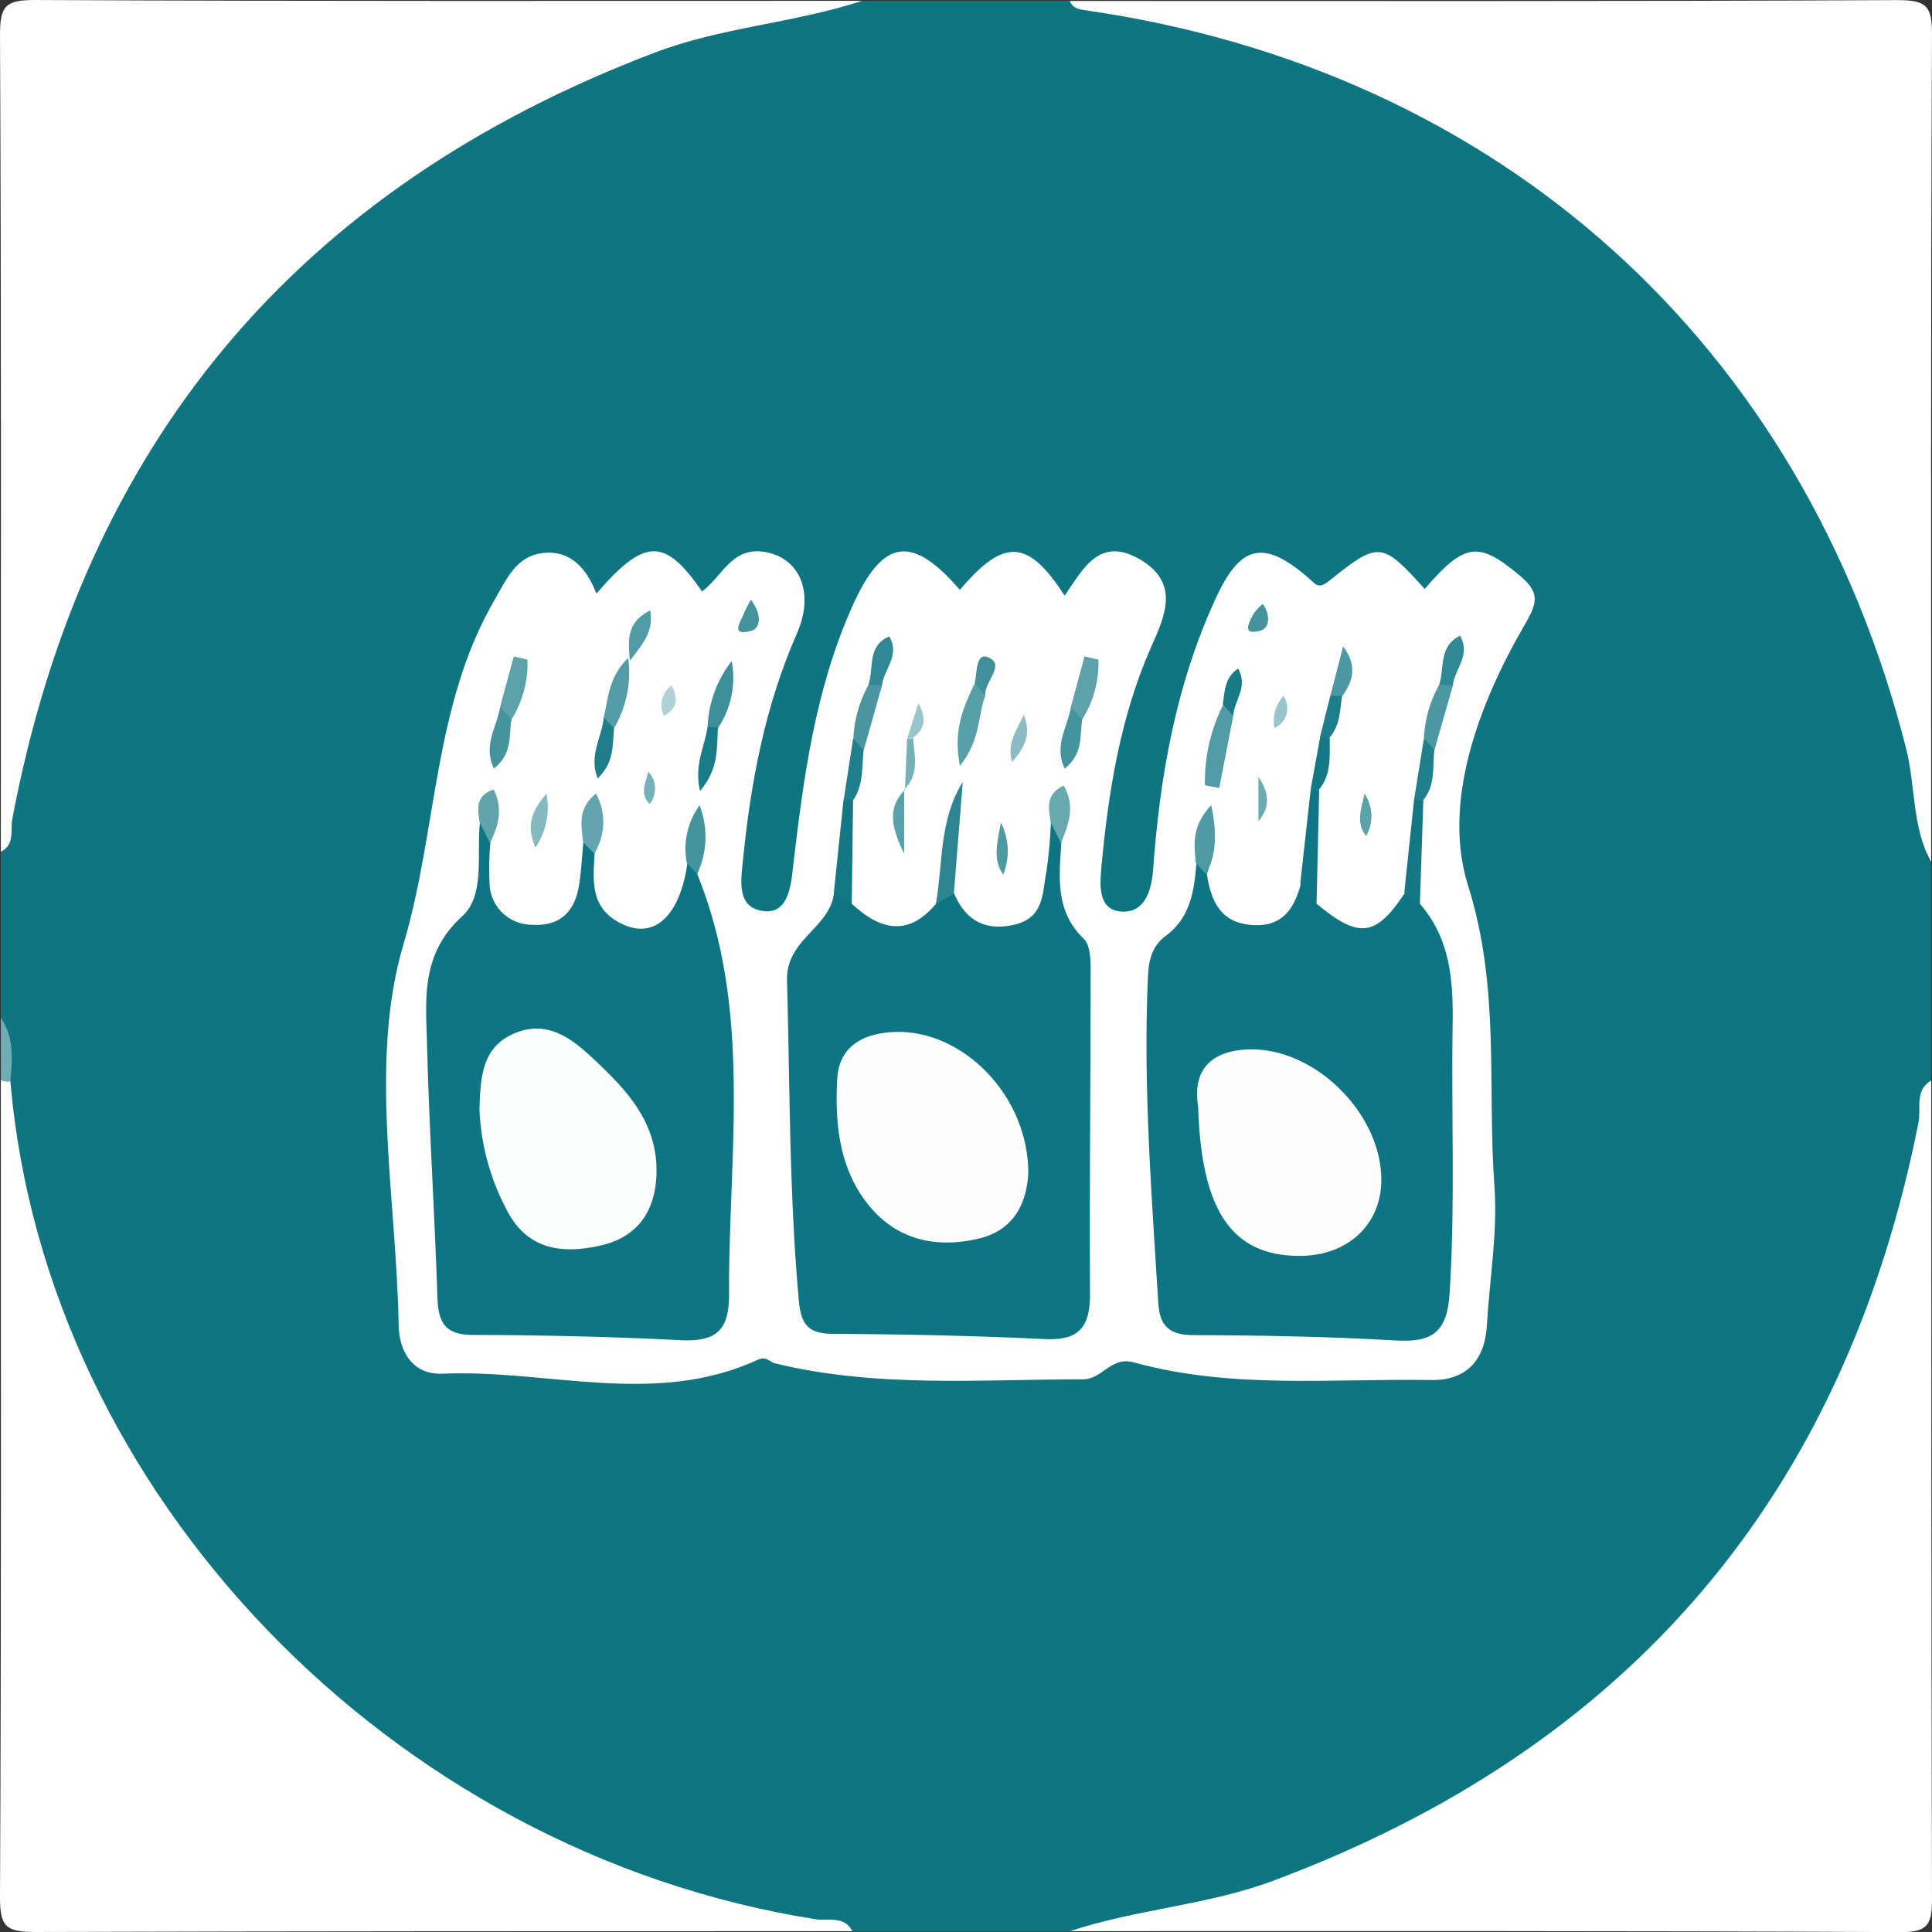
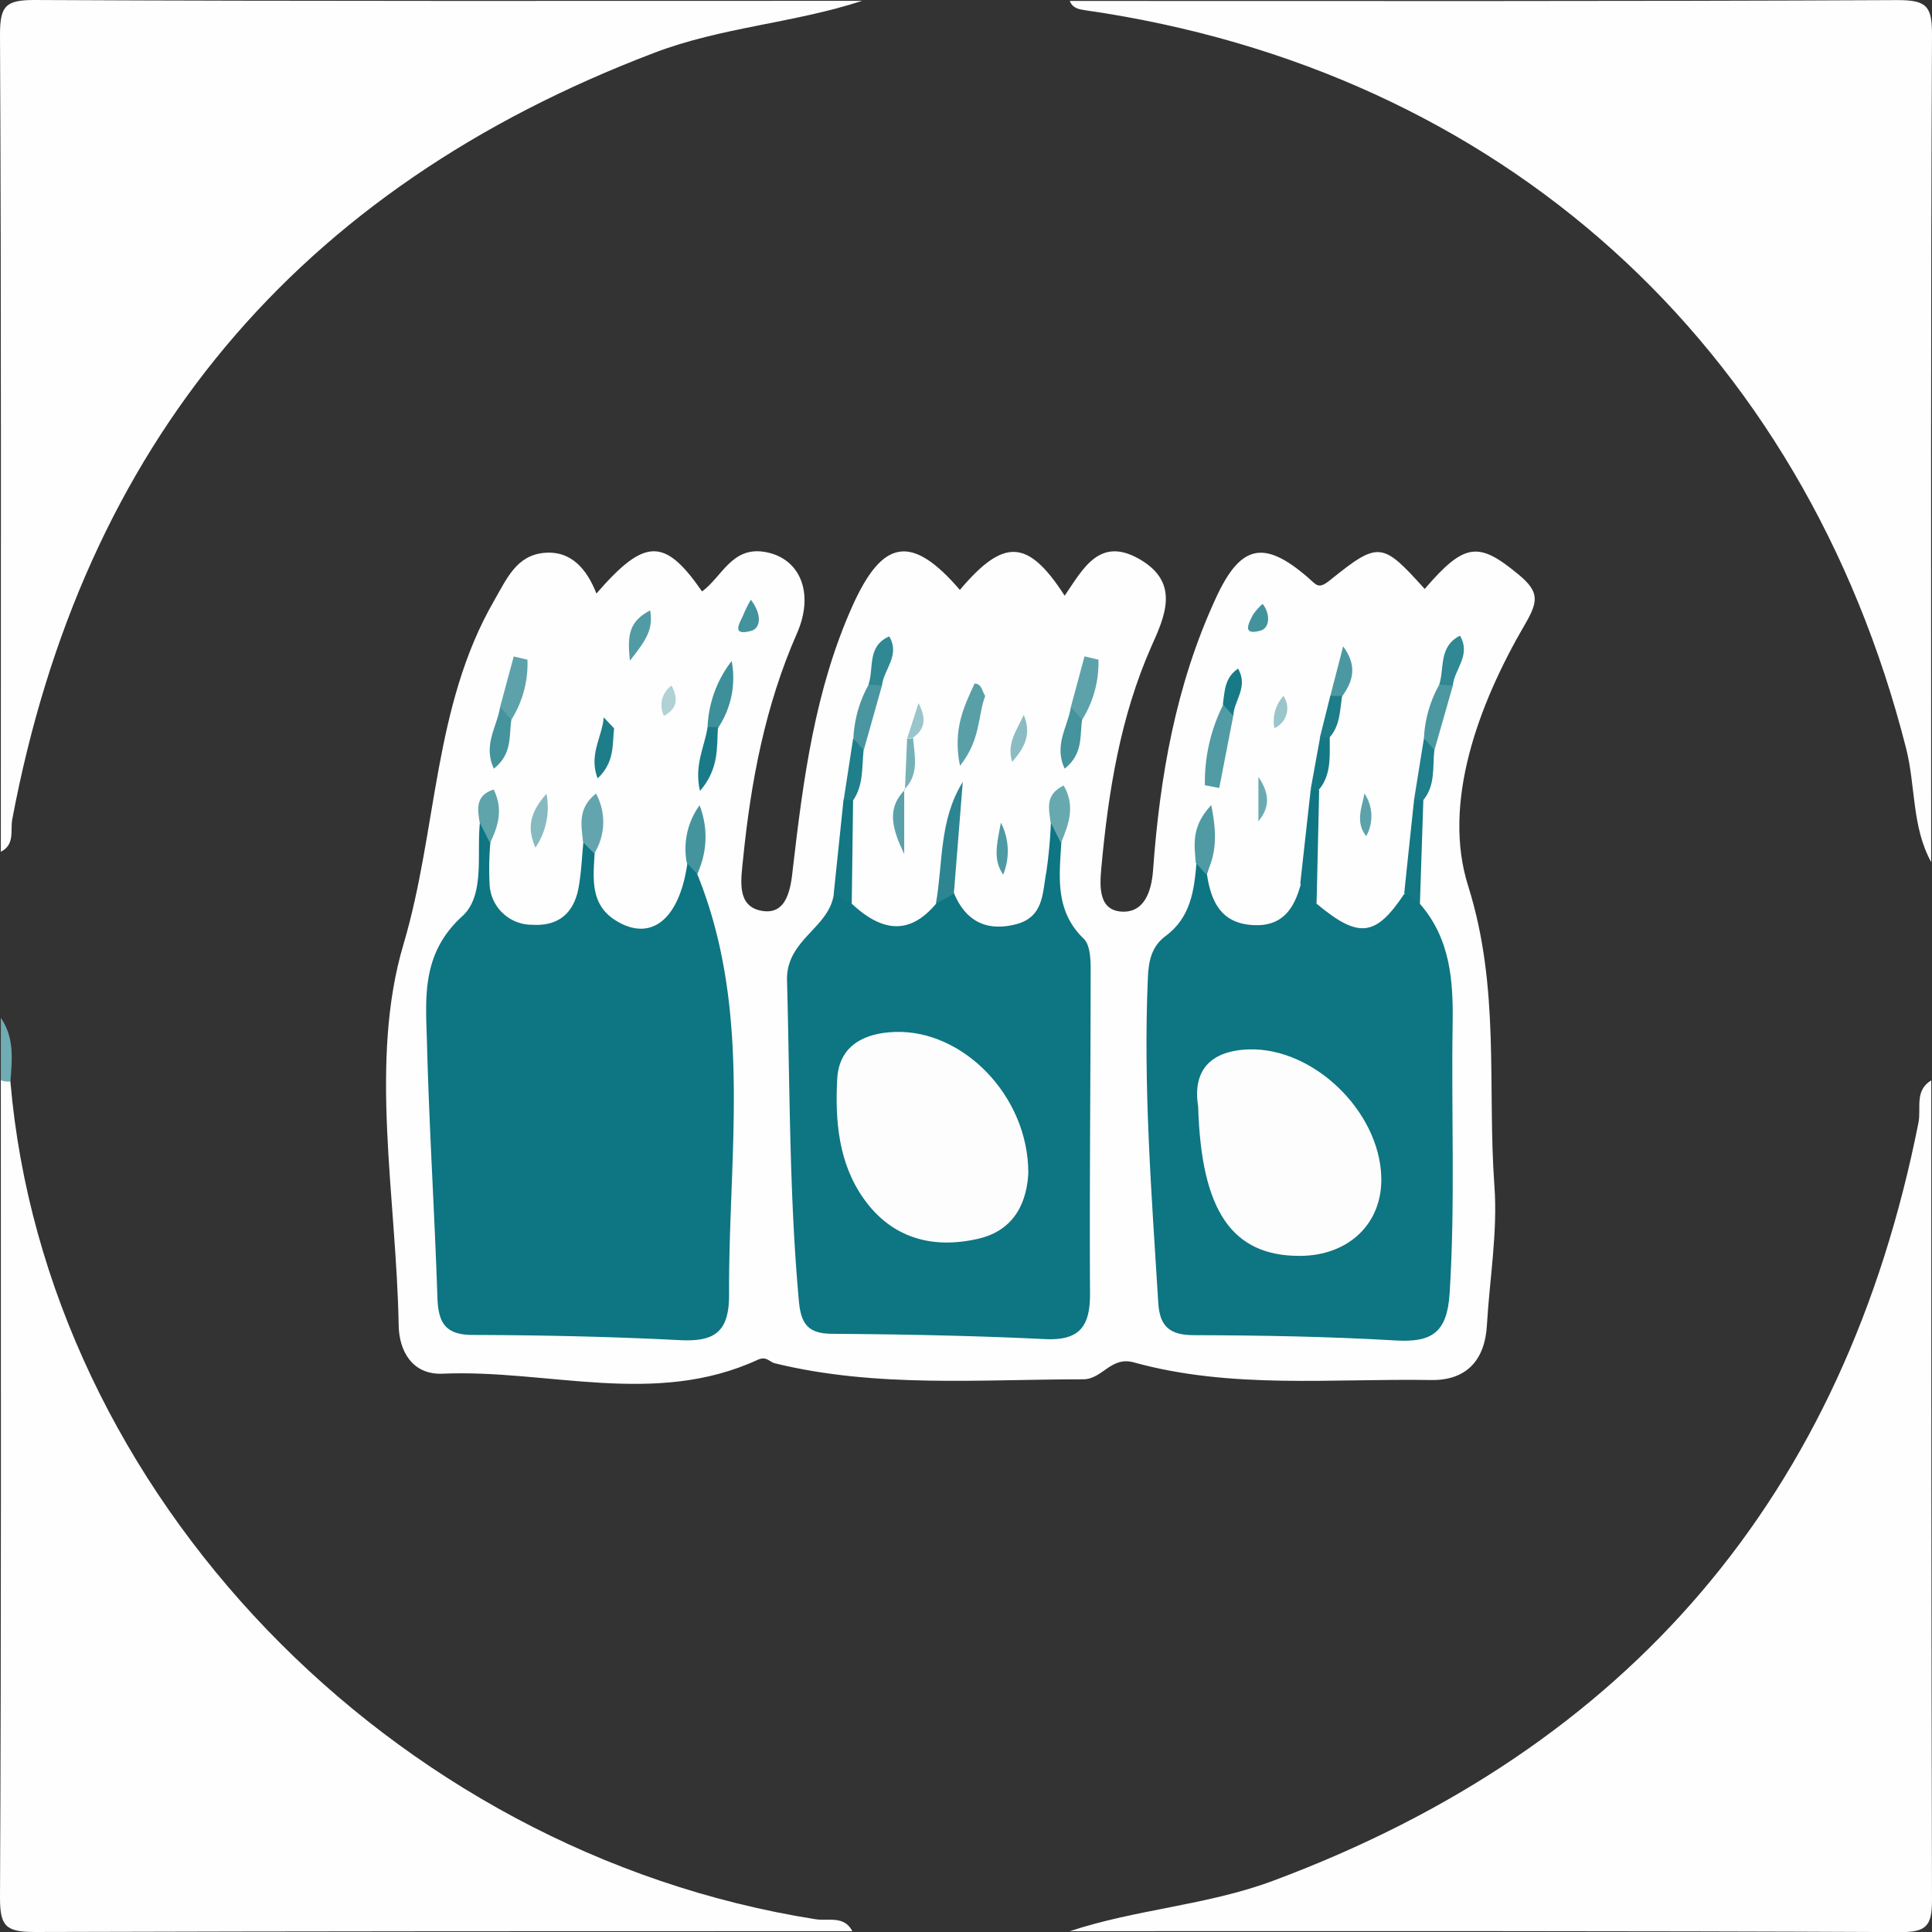
<svg xmlns="http://www.w3.org/2000/svg" id="Layer_1" data-name="Layer 1" viewBox="0 0 186 186">
  <rect x="0" y="0" width="186" height="186" fill="#333333" stroke="none" />
  <defs>
    <style>.cls-1{fill:#0e7581;}.cls-2{fill:#fefefe;}.cls-3{fill:#70acb4;}.cls-4{fill:#0e7582;}.cls-5{fill:#2c8591;}.cls-6{fill:#117683;}.cls-7{fill:#137784;}.cls-8{fill:#519ba4;}.cls-9{fill:#599fa8;}.cls-10{fill:#5da2aa;}.cls-11{fill:#4f9aa3;}.cls-12{fill:#44949e;}.cls-13{fill:#63a5ae;}.cls-14{fill:#559da6;}.cls-15{fill:#3d909a;}.cls-16{fill:#4996a0;}.cls-17{fill:#4b98a1;}.cls-18{fill:#68a9b0;}.cls-19{fill:#197b87;}.cls-20{fill:#1f7f8b;}.cls-21{fill:#1d7d89;}.cls-22{fill:#44939d;}.cls-23{fill:#4c98a2;}.cls-24{fill:#157985;}.cls-25{fill:#5fa3ab;}.cls-26{fill:#519ba5;}.cls-27{fill:#86bac0;}.cls-28{fill:#8bbcc3;}.cls-29{fill:#5ba1a9;}.cls-30{fill:#2f8893;}.cls-31{fill:#6baab1;}.cls-32{fill:#9ac5cb;}.cls-33{fill:#b0d1d6;}.cls-34{fill:#4e9aa3;}.cls-35{fill:#187a87;}.cls-36{fill:#3f909b;}.cls-37{fill:#77b1b8;}.cls-38{fill:#43939d;}.cls-39{fill:#fcfdfd;}.cls-40{fill:#fdfdfd;}</style>
  </defs>
-   <path class="cls-1" d="M83,.08h20c3.55.86,7.19.83,10.79,1.11C128.17,2.3,140,9.33,151.06,17.72a91.56,91.56,0,0,1,30.35,40c2.9,7.27,3.36,14.84,4,22.45.08,1-.26,2,.5,2.85v21c-1.46,9.11-1.64,18.38-5.62,27.08q-17.7,38.64-57.7,52.36c-6.2,2.13-13.1,1.37-19.61,2.49H82c-3.2-.87-6.51-.89-9.78-1.11C59.46,183.94,48.75,178,38.56,171A91.42,91.42,0,0,1,3.27,124.63C1,118,1,111,.58,104c-.25-2,.55-4.08-.5-6V82C1.54,72.9,1.76,63.65,5.7,54.93,17.38,29,36.81,11.79,63.4,2.57,69.59.43,76.5,1.2,83,.08Z" transform="translate(0 0)" />
  <path class="cls-2" d="M185.92,83c-1.87-3.41-1.49-7.31-2.41-10.94C173.63,33.13,144.43,6.76,104.57,1c-.67-.1-1.29-.18-1.58-.91,26.57,0,53.13.05,79.69-.08,2.77,0,3.33.55,3.32,3.32C185.87,29.88,185.92,56.44,185.92,83Z" transform="translate(0 0)" />
  <path class="cls-2" d="M103,185.92c6.39-2.12,13.2-2.48,19.56-4.85q51.47-19.2,62.14-73c.27-1.37-.4-3.09,1.23-4.06,0,26.31,0,52.62.07,78.93,0,2.5-.57,3.08-3.07,3.07C156.28,185.88,129.64,185.92,103,185.92Z" transform="translate(0 0)" />
  <path class="cls-2" d="M83,.08c-6.56,2.15-13.54,2.53-20,5Q11.37,24.7,1.17,78.93C1,80,1.43,81.33.08,82,.08,55.78.13,29.55,0,3.32,0,.55.56,0,3.32,0,29.88.13,56.45.08,83,.08Z" transform="translate(0 0)" />
  <path class="cls-2" d="M1,104.12c3.39,39.63,36.63,74.2,77.51,80.65,1.21.2,2.75-.39,3.55,1.15-26.23,0-52.46,0-78.69.08C.55,186,0,185.45,0,182.68.13,156.45.08,130.22.08,104,.48,103.29.77,103.34,1,104.12Z" transform="translate(0 0)" />
  <path class="cls-3" d="M1,104.12A2,2,0,0,1,.08,104V98C1.39,99.89,1.17,102,1,104.12Z" transform="translate(0 0)" />
  <path class="cls-2" d="M57.42,57.14c4.66-5.37,6.56-5.41,10.17-.2,1.91-1.39,2.85-4.32,6-3.81,3.37.54,4.88,3.88,3.13,7.86-3.05,6.94-4.43,14.23-5.18,21.7-.21,2.08-.64,4.57,1.8,5s2.8-2.17,3-4.15c1-8.6,2.13-17.15,5.71-25.16,2.91-6.5,5.7-7,10.36-1.59,4.23-5,6.54-4.93,10.09.56,1.78-2.6,3.38-5.82,7.34-3.44,3.74,2.25,2.32,5.4,1,8.34-3,6.8-4.14,14-4.81,21.29-.17,1.85-.29,4.21,2.14,4.23,2,0,2.69-1.94,2.84-4,.65-9,2.19-17.81,6-26.09,2.38-5.23,4.62-5.79,8.9-2.09.87.75,1,1.19,2.18.23,4.66-3.75,5-3.63,9.07.88,3.87-4.5,5.2-4.57,9.07-1.36,1.95,1.63,1.89,2.53.6,4.74-4.55,7.79-8,17.25-5.49,25.2,3.1,9.83,1.84,19.28,2.53,28.87.33,4.43-.46,8.95-.72,13.42-.19,3.41-2,5.34-5.36,5.29-9.57-.16-19.24.9-28.64-1.7-2.22-.61-3,1.63-4.88,1.63-9.92,0-19.88.85-29.67-1.54-.54-.14-.81-.72-1.65-.34-9.91,4.57-20.23.9-30.35,1.34-2.92.12-4.18-2.2-4.22-4.65-.21-12.31-2.9-25.42.47-36.71,3.26-11,2.84-22.9,8.73-33.08,1.2-2.08,2.13-4.32,4.77-4.58S56.5,54.8,57.42,57.14Z" transform="translate(0 0)" />
  <path class="cls-4" d="M67.12,84.14c5.36,13.19,3,26.94,3.07,40.54,0,3.61-1.45,4.51-4.76,4.34-6.63-.34-13.27-.48-19.91-.5-2.7,0-3.33-1.23-3.41-3.63-.27-8.13-.79-16.25-1-24.37-.12-4.37-.61-8.66,3.39-12.31,2.22-2,1.37-6,1.71-9.1,1.88-.07,1.32,1,1,2a28.57,28.57,0,0,0-.08,3.92,4.08,4.08,0,0,0,4.15,4c2.55.15,4-1.19,4.43-3.62.26-1.45.31-2.93.46-4.39.95-.22,1.43,0,1.08,1.09-.14,2.45-.46,5,2.08,6.54,3.4,2.07,6.12-.19,6.86-5.64C67.05,82.9,67.61,83.05,67.12,84.14Z" transform="translate(0 0)" />
  <path class="cls-4" d="M126.75,87c4.05,3.38,5.68,3.2,8.44-.94.87-.27,1.28.2,1.51.95,2.92,3.36,3.22,7.35,3.15,11.61-.14,8.62.26,17.25-.29,25.89-.24,3.78-1.7,4.75-5.22,4.54-6.46-.38-12.94-.49-19.4-.51-2.33,0-3.29-.84-3.43-3.1-.64-10.43-1.46-20.85-1-31.31.06-1.58.35-3,1.68-4,2.43-1.77,2.78-4.38,3-7.08.91-.17,1.46,0,1,1.09.39,2.61,1.32,4.74,4.42,4.92,2.88.17,4-1.6,4.64-4C127,84.64,126.17,86.38,126.75,87Z" transform="translate(0 0)" />
  <path class="cls-4" d="M82,87c2.71,2.53,5.42,3.23,8.12,0,.44-.58.68-1.5,1.73-1,1.11,2.66,3.09,3.69,5.89,3s2.6-3.07,3-5.08a46.61,46.61,0,0,0,.44-4.87c1.89-.09,1.32,1,1,2-.19,3.31-.65,6.63,2.16,9.33.58.56.66,1.86.66,2.81,0,10.46-.12,20.92-.06,31.38,0,3.14-1,4.51-4.35,4.35-6.79-.33-13.6-.46-20.4-.51-2.31,0-3.07-.84-3.28-3.16-.93-10.27-.86-20.56-1.14-30.85-.11-4,4.16-5.06,4.52-8.45C81.28,85.56,81.52,86.47,82,87Z" transform="translate(0 0)" />
  <path class="cls-5" d="M91.83,86.05,90.1,87c.7-3.92.29-8,2.59-11.73C92.4,78.87,92.12,82.46,91.83,86.05Z" transform="translate(0 0)" />
  <path class="cls-6" d="M126.75,87l-1.57-1.93q.5-4.51,1-9a.49.49,0,0,1,.82,0Q126.88,81.51,126.75,87Z" transform="translate(0 0)" />
  <path class="cls-7" d="M136.7,87,135.19,86c.31-3,.63-6,.95-9a.54.54,0,0,1,.89,0Z" transform="translate(0 0)" />
  <path class="cls-7" d="M82,87l-1.73-1,.94-9a.57.57,0,0,1,.92,0Z" transform="translate(0 0)" />
  <path class="cls-8" d="M118.73,68.92l-1.35,6.94L116,75.6a16.55,16.55,0,0,1,1.78-7.79C118.56,67.78,118.5,68.48,118.73,68.92Z" transform="translate(0 0)" />
  <path class="cls-9" d="M94.85,67c-.73,1.9-.4,4.17-2.43,6.73-.71-3.5.38-5.71,1.41-7.93C94.56,65.85,94.53,66.56,94.85,67Z" transform="translate(0 0)" />
  <path class="cls-10" d="M48.15,68.05l1.31-4.85,1.32.31a10.14,10.14,0,0,1-1.55,5.78C48.48,69.22,48.5,68.47,48.15,68.05Z" transform="translate(0 0)" />
  <path class="cls-10" d="M103.1,68.05l1.31-4.86,1.34.32a10.32,10.32,0,0,1-1.57,5.78C103.43,69.22,103.46,68.47,103.1,68.05Z" transform="translate(0 0)" />
  <path class="cls-11" d="M116.12,84.17l-1-1.09c-.12-1.7-.49-3.46,1.49-5.57C117.16,80.2,117.13,82.19,116.12,84.17Z" transform="translate(0 0)" />
  <path class="cls-12" d="M67.12,84.14l-1-1.07a7.14,7.14,0,0,1,1.23-5.54A8.36,8.36,0,0,1,67.12,84.14Z" transform="translate(0 0)" />
  <path class="cls-13" d="M57.21,82.17l-1.08-1.09c-.14-1.58-.57-3.23,1.25-4.68A5.74,5.74,0,0,1,57.21,82.17Z" transform="translate(0 0)" />
-   <path class="cls-14" d="M58.12,69.06c.46-1.78.4-3.77,2.36-5.73a10.61,10.61,0,0,1-1.37,6.79C58.47,70.05,58.45,69.41,58.12,69.06Z" transform="translate(0 0)" />
  <path class="cls-15" d="M68.12,70a11.08,11.08,0,0,1,2.32-6.36,8.65,8.65,0,0,1-1.27,6.38C68.81,70.77,68.46,70.76,68.12,70Z" transform="translate(0 0)" />
  <path class="cls-16" d="M84.91,66l-1.75,6.21c-.69-.08-.7-.76-1-1.16a11.73,11.73,0,0,1,1.47-5.14C84.1,65.21,84.53,65.24,84.91,66Z" transform="translate(0 0)" />
  <path class="cls-17" d="M137.09,71.06a11.6,11.6,0,0,1,1.47-5.14c.48-.71.92-.68,1.31.09L138.1,72.2C137.42,72.12,137.41,71.46,137.09,71.06Z" transform="translate(0 0)" />
  <path class="cls-18" d="M102.14,81.15l-1-2c-.15-1.27-.57-2.63,1.26-3.53C103.55,77.58,102.9,79.36,102.14,81.15Z" transform="translate(0 0)" />
  <path class="cls-19" d="M68.12,70l1,0C69,72,69.23,74,67.39,76.15,66.8,73.65,67.85,71.87,68.12,70Z" transform="translate(0 0)" />
  <path class="cls-20" d="M82.14,71.06l1,1.16c-.17,1.64,0,3.36-1,4.82h-.92Z" transform="translate(0 0)" />
  <path class="cls-20" d="M137.09,71.06l1,1.14c-.18,1.65.12,3.41-1.07,4.83h-.89Q136.62,74,137.09,71.06Z" transform="translate(0 0)" />
  <path class="cls-21" d="M58.12,69.06l1,1.06c-.18,1.56.08,3.23-1.58,4.82C56.64,72.67,58,70.89,58.12,69.06Z" transform="translate(0 0)" />
  <path class="cls-22" d="M103.1,68.05l1.08,1.24c-.24,1.54.13,3.27-1.68,4.71C101.42,71.73,102.83,69.92,103.1,68.05Z" transform="translate(0 0)" />
  <path class="cls-22" d="M48.15,68.05l1.08,1.24c-.24,1.54.12,3.27-1.68,4.71C46.46,71.73,47.88,69.92,48.15,68.05Z" transform="translate(0 0)" />
  <path class="cls-23" d="M128.06,67.05l1.25-4.82c1.43,1.93.91,3.42-.12,4.84C128.8,67.81,128.42,67.8,128.06,67.05Z" transform="translate(0 0)" />
  <path class="cls-24" d="M127,76h-.82l.91-5a.58.58,0,0,1,.93,0C128,72.76,128.2,74.53,127,76Z" transform="translate(0 0)" />
  <path class="cls-25" d="M47.17,81.15l-1-2c-.21-1.3-.39-2.59,1.36-3.14C48.44,77.85,48,79.51,47.17,81.15Z" transform="translate(0 0)" />
  <path class="cls-26" d="M62.59,58.76c.33,1.84-.41,2.9-1.94,4.84C60.34,61,60.66,59.79,62.59,58.76Z" transform="translate(0 0)" />
  <path class="cls-27" d="M51.55,81.6c-.84-1.92-.53-3.38,1.06-5.18A6.88,6.88,0,0,1,51.55,81.6Z" transform="translate(0 0)" />
  <path class="cls-28" d="M97.44,73.35c-.54-1.81.43-3,1.12-4.53C99.34,70.73,98.62,72,97.44,73.35Z" transform="translate(0 0)" />
  <path class="cls-29" d="M87.05,76v6.22c-1-2.14-1.85-4.27.07-6.18Z" transform="translate(0 0)" />
  <path class="cls-30" d="M139.87,66l-1.31-.09c.52-1.59-.08-3.67,2-4.71C141.66,63.1,140,64.44,139.87,66Z" transform="translate(0 0)" />
  <path class="cls-30" d="M84.91,66l-1.3-.09c.55-1.58-.17-3.7,2-4.64C86.7,63.11,85.07,64.44,84.91,66Z" transform="translate(0 0)" />
  <path class="cls-31" d="M121.15,79.07V74.8C122.37,76.56,122.14,77.87,121.15,79.07Z" transform="translate(0 0)" />
  <path class="cls-10" d="M131.36,76.39a3.93,3.93,0,0,1,.17,4.11C130.46,79.13,131.11,77.78,131.36,76.39Z" transform="translate(0 0)" />
  <path class="cls-21" d="M128,71h-.93l1-4,1.13,0C129,68.45,129,69.88,128,71Z" transform="translate(0 0)" />
  <path class="cls-32" d="M123.56,67a2.09,2.09,0,0,1-.87,3.1A3.65,3.65,0,0,1,123.56,67Z" transform="translate(0 0)" />
  <path class="cls-33" d="M63.92,68.92A2.33,2.33,0,0,1,64.65,66C65.28,67.22,65.27,68.17,63.92,68.92Z" transform="translate(0 0)" />
  <path class="cls-34" d="M96.36,79.2a6,6,0,0,1,.22,5C95.61,82.79,95.94,81.41,96.36,79.2Z" transform="translate(0 0)" />
  <path class="cls-35" d="M118.73,68.92l-1-1.11c.18-1.23.14-2.55,1.46-3.44C120.22,66.13,118.79,67.45,118.73,68.92Z" transform="translate(0 0)" />
-   <path class="cls-36" d="M94.85,67l-1-1.2c.21-1,.08-3.07,1.31-2.51C96.86,64.05,94.7,65.66,94.85,67Z" transform="translate(0 0)" />
-   <path class="cls-37" d="M62.42,74.29a2.38,2.38,0,0,1,.12,3.12C61.54,76.39,62.19,75.31,62.42,74.29Z" transform="translate(0 0)" />
  <path class="cls-32" d="M87.33,71.11l1.1-3.42c.83,1.6.55,2.56-.53,3.32Z" transform="translate(0 0)" />
  <path class="cls-38" d="M121.56,58.14c.78,1,.67,2.33-.2,2.57-1.86.52-1.12-.77-.71-1.56A5.3,5.3,0,0,1,121.56,58.14Z" transform="translate(0 0)" />
  <path class="cls-38" d="M72.29,57.74c1.11,1.46.93,2.77,0,3-2,.53-1-.86-.7-1.61A11.09,11.09,0,0,1,72.29,57.74Z" transform="translate(0 0)" />
  <path class="cls-37" d="M87.33,71.11a.94.94,0,0,0,.57-.1c.14,1.74.63,3.54-.85,5l.07,0Z" transform="translate(0 0)" />
-   <path class="cls-39" d="M46.16,106.79c.09-3.24.32-5.93,3.22-7.24,3.07-1.39,5.41.21,7.55,2.2,3.3,3.08,6.42,6.24,6.27,11.29-.11,3.64-1.89,6.06-5.3,6.85s-6.93.64-9-3.19A22.56,22.56,0,0,1,46.16,106.79Z" transform="translate(0 0)" />
  <path class="cls-40" d="M115.35,106.52c-.55-3.38,1.1-5.36,4.85-5.49,6.22-.21,12.58,5.92,12.78,12.25.15,4.47-3.1,7.62-7.86,7.63C118.63,120.91,115.64,116.62,115.35,106.52Z" transform="translate(0 0)" />
  <path class="cls-40" d="M99,112.93c-.13,2.55-1.14,5.5-4.87,6.34-4.4,1-8.31-.08-11-3.9-2.41-3.42-2.74-7.49-2.53-11.48.17-3.24,2.61-4.44,5.55-4.54C92.66,99.11,99,105.46,99,112.93Z" transform="translate(0 0)" />
</svg>